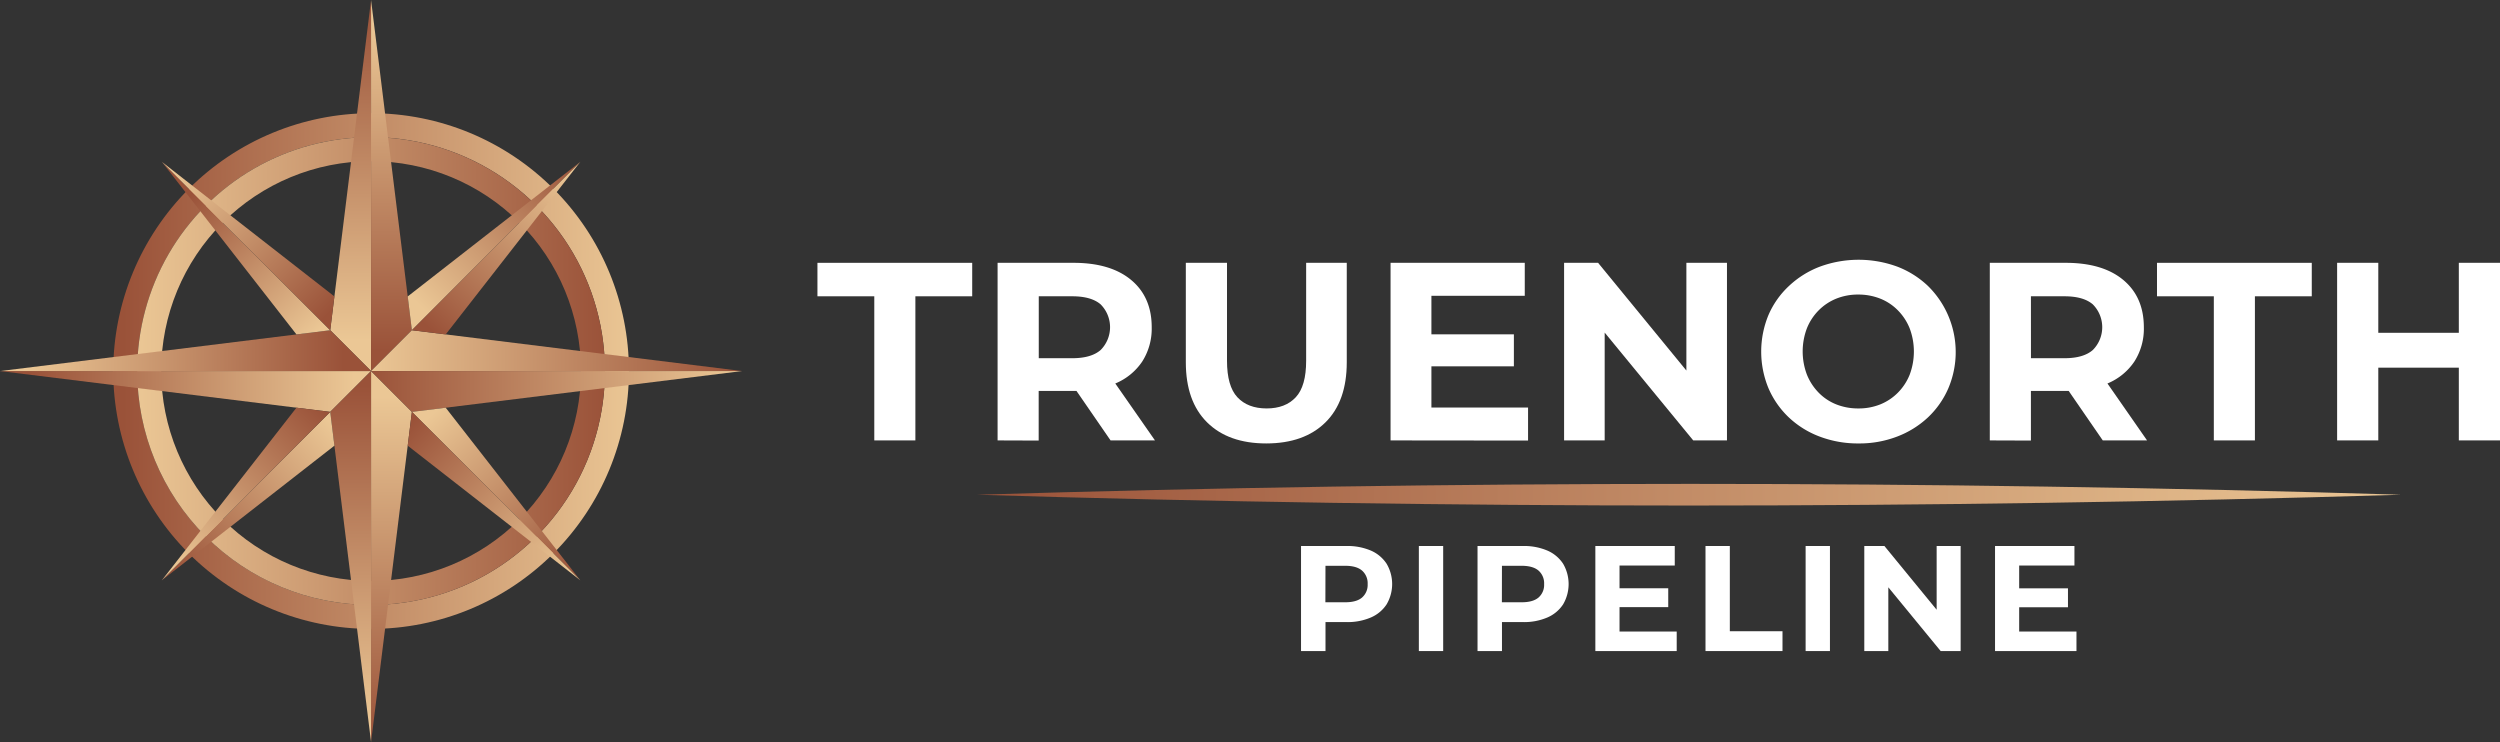
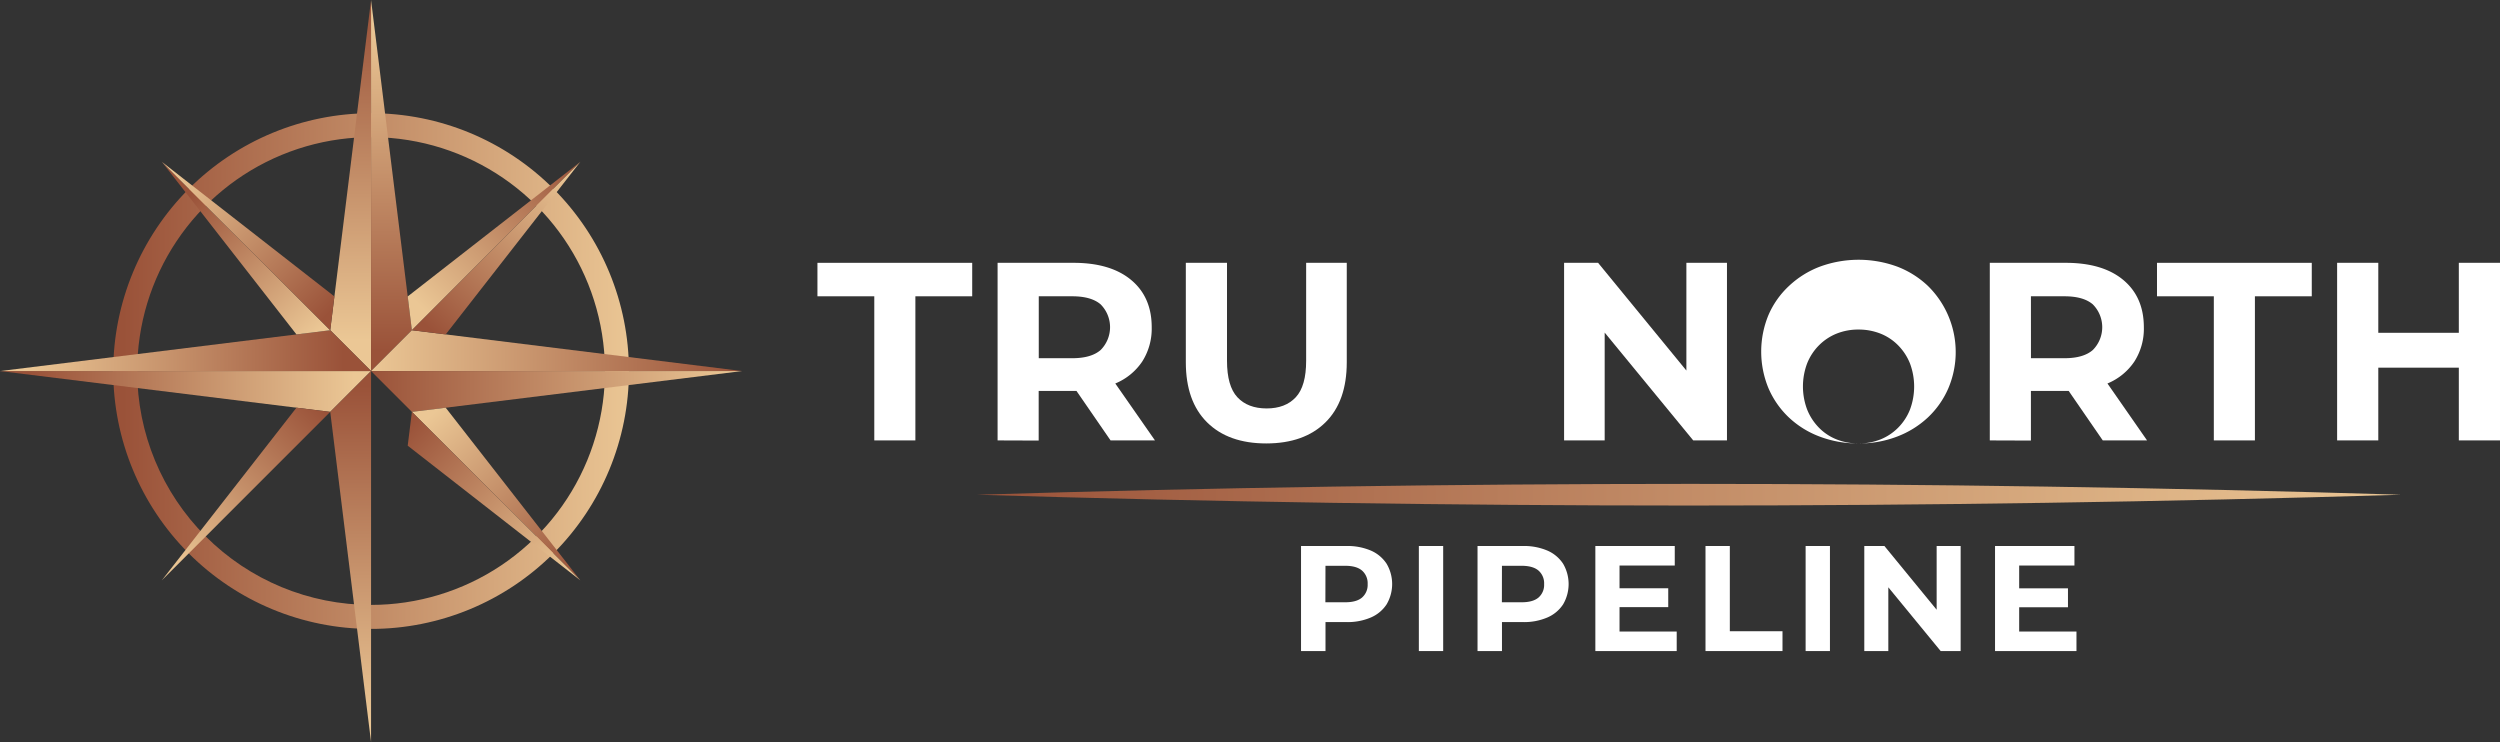
<svg xmlns="http://www.w3.org/2000/svg" xmlns:xlink="http://www.w3.org/1999/xlink" viewBox="0 0 850 252.33">
  <rect x="0" y="0" width="850" height="252.33" fill="#333333" stroke="none" />
  <defs>
    <style>.cls-1{fill:none;}.cls-2{clip-path:url(#clip-path);}.cls-3{fill:url(#linear-gradient);}.cls-4{clip-path:url(#clip-path-2);}.cls-5{fill:url(#linear-gradient-2);}.cls-6{clip-path:url(#clip-path-3);}.cls-7{fill:url(#linear-gradient-3);}.cls-8{clip-path:url(#clip-path-4);}.cls-9{fill:url(#linear-gradient-4);}.cls-10{clip-path:url(#clip-path-5);}.cls-11{fill:url(#linear-gradient-5);}.cls-12{clip-path:url(#clip-path-6);}.cls-13{fill:url(#linear-gradient-6);}.cls-14{clip-path:url(#clip-path-7);}.cls-15{fill:url(#linear-gradient-7);}.cls-16{clip-path:url(#clip-path-8);}.cls-17{fill:url(#linear-gradient-8);}.cls-18{clip-path:url(#clip-path-9);}.cls-19{fill:url(#linear-gradient-9);}.cls-20{clip-path:url(#clip-path-10);}.cls-21{fill:url(#linear-gradient-10);}.cls-22{clip-path:url(#clip-path-11);}.cls-23{fill:url(#linear-gradient-11);}.cls-24{clip-path:url(#clip-path-12);}.cls-25{fill:url(#linear-gradient-12);}.cls-26{clip-path:url(#clip-path-13);}.cls-27{fill:url(#linear-gradient-13);}.cls-28{clip-path:url(#clip-path-14);}.cls-29{fill:url(#linear-gradient-14);}.cls-30{clip-path:url(#clip-path-15);}.cls-31{fill:url(#linear-gradient-15);}.cls-32{clip-path:url(#clip-path-16);}.cls-33{fill:url(#linear-gradient-16);}.cls-34{clip-path:url(#clip-path-17);}.cls-35{fill:url(#linear-gradient-17);}.cls-36{clip-path:url(#clip-path-18);}.cls-37{fill:url(#linear-gradient-18);}.cls-38{fill:#fff;}.cls-39{clip-path:url(#clip-path-19);}.cls-40{fill:url(#linear-gradient-19);}</style>
    <clipPath id="clip-path" transform="translate(0)">
      <path class="cls-1" d="M46.65,126.16a79.52,79.52,0,1,1,79.52,79.51,79.52,79.52,0,0,1-79.52-79.51m-8.15,0a87.67,87.67,0,1,0,87.67-87.67A87.76,87.76,0,0,0,38.5,126.16" />
    </clipPath>
    <linearGradient id="linear-gradient" x1="-573.36" y1="2412.79" x2="-572.46" y2="2412.79" gradientTransform="matrix(194.01, 0, 0, -194.01, 111279.09, 468241.5)" gradientUnits="userSpaceOnUse">
      <stop offset="0" stop-color="#9a5239" />
      <stop offset="1" stop-color="#ebc795" />
    </linearGradient>
    <clipPath id="clip-path-2" transform="translate(0)">
-       <path class="cls-1" d="M54.81,126.16a71.36,71.36,0,1,1,71.36,71.36,71.44,71.44,0,0,1-71.36-71.36m-8.16,0a79.52,79.52,0,1,0,79.52-79.52,79.51,79.51,0,0,0-79.52,79.52" />
-     </clipPath>
+       </clipPath>
    <linearGradient id="linear-gradient-2" x1="-573.51" y1="2411.83" x2="-572.6" y2="2411.83" gradientTransform="matrix(175.97, 0, 0, -175.97, 100967.39, 424537.9)" gradientUnits="userSpaceOnUse">
      <stop offset="0" stop-color="#ebc795" />
      <stop offset="1" stop-color="#9a5239" />
    </linearGradient>
    <clipPath id="clip-path-3" transform="translate(0)">
      <polygon class="cls-1" points="112.28 112.28 126.16 126.16 126.16 0 112.28 112.28" />
    </clipPath>
    <linearGradient id="linear-gradient-3" x1="-557.28" y1="2419.97" x2="-556.37" y2="2419.97" gradientTransform="matrix(0, 124.39, 124.39, 0, -300890.45, 69321.95)" xlink:href="#linear-gradient" />
    <clipPath id="clip-path-4" transform="translate(0)">
      <polygon class="cls-1" points="126.16 126.16 140.04 112.28 126.16 0 126.16 126.16" />
    </clipPath>
    <linearGradient id="linear-gradient-4" x1="-586.89" y1="2424.41" x2="-585.98" y2="2424.41" gradientTransform="matrix(0, -122.21, -122.21, 0, 296408.57, -71603.31)" xlink:href="#linear-gradient" />
    <clipPath id="clip-path-5" transform="translate(0)">
      <polygon class="cls-1" points="0 126.16 112.28 140.04 126.16 126.16 0 126.16" />
    </clipPath>
    <linearGradient id="linear-gradient-5" x1="-574.13" y1="2407.32" x2="-573.23" y2="2407.32" gradientTransform="matrix(122.44, 0, 0, -122.44, 70306.7, 294886.44)" xlink:href="#linear-gradient" />
    <clipPath id="clip-path-6" transform="translate(0)">
      <polygon class="cls-1" points="0 126.16 126.16 126.16 112.28 112.28 0 126.16" />
    </clipPath>
    <linearGradient id="linear-gradient-6" x1="-569.7" y1="2437.5" x2="-568.79" y2="2437.5" gradientTransform="matrix(-118.61, 0, 0, 118.61, -67455.22, -289002.36)" xlink:href="#linear-gradient" />
    <clipPath id="clip-path-7" transform="translate(0)">
      <polygon class="cls-1" points="126.16 252.32 140.04 140.04 126.16 126.16 126.16 252.32" />
    </clipPath>
    <linearGradient id="linear-gradient-7" x1="-586.09" y1="2424.31" x2="-585.18" y2="2424.31" gradientTransform="matrix(0, -128.16, -128.16, 0, 310824.03, -74862.5)" xlink:href="#linear-gradient" />
    <clipPath id="clip-path-8" transform="translate(0)">
      <polygon class="cls-1" points="112.28 140.04 126.16 252.32 126.16 126.16 112.28 140.04" />
    </clipPath>
    <linearGradient id="linear-gradient-8" x1="-557.54" y1="2419.99" x2="-556.63" y2="2419.99" gradientTransform="matrix(0, 125.68, 125.68, 0, -304018.89, 70201.62)" xlink:href="#linear-gradient" />
    <clipPath id="clip-path-9" transform="translate(0)">
      <polygon class="cls-1" points="126.16 126.16 252.33 126.16 140.04 112.28 126.16 126.16" />
    </clipPath>
    <linearGradient id="linear-gradient-9" x1="-573.96" y1="2409.13" x2="-573.06" y2="2409.13" gradientTransform="matrix(139.61, 0, 0, -139.61, 80255.99, 336454.19)" xlink:href="#linear-gradient-2" />
    <clipPath id="clip-path-10" transform="translate(0)">
      <polygon class="cls-1" points="126.16 126.16 140.04 140.04 252.33 126.16 126.16 126.16" />
    </clipPath>
    <linearGradient id="linear-gradient-10" x1="-573.96" y1="2409.14" x2="-573.06" y2="2409.14" gradientTransform="matrix(139.61, 0, 0, -139.61, 80255.99, 336469.55)" xlink:href="#linear-gradient" />
    <clipPath id="clip-path-11" transform="translate(0)">
      <polygon class="cls-1" points="138.62 100.79 140.04 112.28 197.3 55.03 138.62 100.79" />
    </clipPath>
    <linearGradient id="linear-gradient-11" x1="-590.17" y1="2408.71" x2="-589.27" y2="2408.71" gradientTransform="matrix(81.54, 0, 0, -81.54, 48257.8, 196499.53)" xlink:href="#linear-gradient-2" />
    <clipPath id="clip-path-12" transform="translate(0)">
      <polygon class="cls-1" points="140.04 112.28 151.54 113.7 197.3 55.03 140.04 112.28" />
    </clipPath>
    <linearGradient id="linear-gradient-12" x1="-591.69" y1="2409.68" x2="-590.78" y2="2409.68" gradientTransform="matrix(78.93, 0, 0, -78.93, 46835.79, 190286.74)" xlink:href="#linear-gradient" />
    <clipPath id="clip-path-13" transform="translate(0)">
      <polygon class="cls-1" points="100.79 113.7 112.28 112.28 55.03 55.03 100.79 113.7" />
    </clipPath>
    <linearGradient id="linear-gradient-13" x1="-588.82" y1="2442.17" x2="-587.92" y2="2442.17" gradientTransform="matrix(0, -70.35, -70.35, 0, 171885.75, -41302.52)" xlink:href="#linear-gradient-2" />
    <clipPath id="clip-path-14" transform="translate(0)">
      <polygon class="cls-1" points="112.28 112.28 113.7 100.79 55.03 55.03 112.28 112.28" />
    </clipPath>
    <linearGradient id="linear-gradient-14" x1="-586.04" y1="2441.19" x2="-585.13" y2="2441.19" gradientTransform="matrix(0, -77.97, -77.97, 0, 190432.52, -45574.49)" xlink:href="#linear-gradient" />
    <clipPath id="clip-path-15" transform="translate(0)">
-       <polygon class="cls-1" points="55.03 197.3 113.7 151.53 112.28 140.04 55.03 197.3" />
-     </clipPath>
+       </clipPath>
    <linearGradient id="linear-gradient-15" x1="-554.72" y1="2436.46" x2="-553.81" y2="2436.46" gradientTransform="matrix(-81.82, 0, 0, 81.82, -45266.57, -199183.91)" xlink:href="#linear-gradient-2" />
    <clipPath id="clip-path-16" transform="translate(0)">
      <polygon class="cls-1" points="55.03 197.3 112.28 140.04 100.79 138.62 55.03 197.3" />
    </clipPath>
    <linearGradient id="linear-gradient-16" x1="-553.57" y1="2435.16" x2="-552.67" y2="2435.16" gradientTransform="matrix(-81.57, 0, 0, 81.57, -45033.33, -198460.5)" xlink:href="#linear-gradient" />
    <clipPath id="clip-path-17" transform="translate(0)">
      <polygon class="cls-1" points="140.04 140.04 197.3 197.3 151.54 138.62 140.04 140.04" />
    </clipPath>
    <linearGradient id="linear-gradient-17" x1="-557.7" y1="2404.76" x2="-556.8" y2="2404.76" gradientTransform="matrix(0, 81.66, 81.66, 0, -196206.82, 45674.96)" xlink:href="#linear-gradient-2" />
    <clipPath id="clip-path-18" transform="translate(0)">
      <polygon class="cls-1" points="138.62 151.53 197.3 197.3 140.04 140.04 138.62 151.53" />
    </clipPath>
    <linearGradient id="linear-gradient-18" x1="-559.3" y1="2403.85" x2="-558.4" y2="2403.85" gradientTransform="matrix(0, 82.34, 82.34, 0, -197754.14, 46182.79)" xlink:href="#linear-gradient" />
    <clipPath id="clip-path-19" transform="translate(0)">
      <path class="cls-1" d="M332,168.21q242.13,7.35,484.39,0-120.81-3.69-241.7-3.69-121.36,0-242.69,3.7" />
    </clipPath>
    <linearGradient id="linear-gradient-19" x1="-571.65" y1="2418.48" x2="-570.56" y2="2418.48" gradientTransform="matrix(445.31, 0, 0, -445.31, 254893.88, 1077149.71)" xlink:href="#linear-gradient" />
  </defs>
  <g id="Layer_2" data-name="Layer 2">
    <g id="Layer_1-2" data-name="Layer 1">
      <g class="cls-2">
        <rect class="cls-3" x="38.5" y="38.49" width="175.33" height="175.33" />
      </g>
      <g class="cls-4">
        <rect class="cls-5" x="46.65" y="46.64" width="159.02" height="159.02" />
      </g>
      <g class="cls-6">
        <rect class="cls-7" x="112.28" width="13.88" height="126.16" />
      </g>
      <g class="cls-8">
        <rect class="cls-9" x="126.16" width="13.88" height="126.16" />
      </g>
      <g class="cls-10">
        <rect class="cls-11" y="126.16" width="126.16" height="13.88" />
      </g>
      <g class="cls-12">
        <rect class="cls-13" y="112.28" width="126.16" height="13.88" />
      </g>
      <g class="cls-14">
-         <rect class="cls-15" x="126.16" y="126.16" width="13.88" height="126.16" />
-       </g>
+         </g>
      <g class="cls-16">
        <rect class="cls-17" x="112.28" y="126.16" width="13.88" height="126.16" />
      </g>
      <g class="cls-18">
        <rect class="cls-19" x="126.16" y="112.28" width="126.16" height="13.88" />
      </g>
      <g class="cls-20">
        <rect class="cls-21" x="126.16" y="126.16" width="126.16" height="13.88" />
      </g>
      <g class="cls-22">
        <rect class="cls-23" x="126.97" y="42.67" width="81.98" height="81.98" transform="translate(-9.96 143.27) rotate(-45)" />
      </g>
      <g class="cls-24">
        <rect class="cls-25" x="127.75" y="43.51" width="81.85" height="81.71" transform="translate(-5.71 156.18) rotate(-48.96)" />
      </g>
      <g class="cls-26">
        <rect class="cls-27" x="42.77" y="43.42" width="81.76" height="81.88" transform="translate(-34.9 76.6) rotate(-41.49)" />
      </g>
      <g class="cls-28">
        <rect class="cls-29" x="43.38" y="42.67" width="81.98" height="81.98" transform="translate(-34.44 84.16) rotate(-45)" />
      </g>
      <g class="cls-30">
-         <rect class="cls-31" x="43.41" y="127.77" width="81.91" height="81.79" transform="translate(-90.98 99.22) rotate(-41.82)" />
-       </g>
+         </g>
      <g class="cls-32">
        <rect class="cls-33" x="42.67" y="127" width="81.98" height="81.93" transform="translate(-95.65 112.65) rotate(-46.38)" />
      </g>
      <g class="cls-34">
        <rect class="cls-35" x="127.77" y="127.01" width="81.8" height="81.91" transform="translate(-69.05 155.68) rotate(-41.92)" />
      </g>
      <g class="cls-36">
        <rect class="cls-37" x="127.01" y="127.69" width="81.91" height="81.97" transform="translate(-69.99 175.17) rotate(-46.68)" />
      </g>
      <polygon class="cls-38" points="297.26 149.74 297.26 100.74 277.93 100.74 277.93 89.36 330.55 89.36 330.55 100.74 311.23 100.74 311.23 149.74 297.26 149.74" />
      <path class="cls-38" d="M339.18,149.74V89.36H365q12.58,0,19.58,5.82t7,16.09a20.77,20.77,0,0,1-3.19,11.6,20.34,20.34,0,0,1-9.06,7.46,34.54,34.54,0,0,1-14,2.59H346.94l6.21-6.13v23Zm14-21.39-6.21-6.56h17.6q6.46,0,9.66-2.8a11,11,0,0,0,0-15.49q-3.19-2.76-9.66-2.76h-17.6l6.21-6.64Zm24.41,21.39-15.09-21.91h14.92l15.27,21.91Z" transform="translate(0)" />
      <path class="cls-38" d="M430.52,150.77q-12.86,0-20.1-7.16t-7.24-20.44V89.36h14v33.29q0,8.63,3.54,12.42t9.92,3.8q6.38,0,9.92-3.8t3.53-12.42V89.36h13.81v33.81q0,13.29-7.25,20.44t-20.1,7.16" transform="translate(0)" />
-       <path class="cls-38" d="M472.79,149.74V89.36h45.63v11.21H486.68v38h32.86v11.22Zm12.85-36.06h29.08v10.87H485.64Z" transform="translate(0)" />
      <polygon class="cls-38" points="531.79 149.74 531.79 89.36 543.35 89.36 578.98 132.83 573.37 132.83 573.37 89.36 587.17 89.36 587.17 149.74 575.7 149.74 539.99 106.26 545.59 106.26 545.59 149.74 531.79 149.74" />
-       <path class="cls-38" d="M631.94,150.77a36.52,36.52,0,0,1-13.24-2.33,31.29,31.29,0,0,1-10.53-6.55,30,30,0,0,1-6.9-9.92,32.58,32.58,0,0,1,0-24.84,29.39,29.39,0,0,1,7-9.92,31.77,31.77,0,0,1,10.52-6.56,38.19,38.19,0,0,1,26.27,0,31.47,31.47,0,0,1,10.43,6.56,31.51,31.51,0,0,1,6.95,34.8,29.89,29.89,0,0,1-6.95,9.92A31.84,31.84,0,0,1,645,148.44a35.64,35.64,0,0,1-13.07,2.33m-.09-11.9a19.66,19.66,0,0,0,7.46-1.38,17.81,17.81,0,0,0,6-4,18.32,18.32,0,0,0,4-6.12,22.41,22.41,0,0,0,0-15.7,18.47,18.47,0,0,0-4-6.13,17.4,17.4,0,0,0-6-4,20.07,20.07,0,0,0-7.51-1.39,19.69,19.69,0,0,0-7.46,1.39,17.89,17.89,0,0,0-6,4,18.29,18.29,0,0,0-4,6.13,22.27,22.27,0,0,0,0,15.65,18.66,18.66,0,0,0,4,6.17,17.33,17.33,0,0,0,6,4,20,20,0,0,0,7.5,1.38" transform="translate(0)" />
+       <path class="cls-38" d="M631.94,150.77a36.52,36.52,0,0,1-13.24-2.33,31.29,31.29,0,0,1-10.53-6.55,30,30,0,0,1-6.9-9.92,32.58,32.58,0,0,1,0-24.84,29.39,29.39,0,0,1,7-9.92,31.77,31.77,0,0,1,10.52-6.56,38.19,38.19,0,0,1,26.27,0,31.47,31.47,0,0,1,10.43,6.56,31.51,31.51,0,0,1,6.95,34.8,29.89,29.89,0,0,1-6.95,9.92A31.84,31.84,0,0,1,645,148.44a35.64,35.64,0,0,1-13.07,2.33a19.66,19.66,0,0,0,7.46-1.38,17.81,17.81,0,0,0,6-4,18.32,18.32,0,0,0,4-6.12,22.41,22.41,0,0,0,0-15.7,18.47,18.47,0,0,0-4-6.13,17.4,17.4,0,0,0-6-4,20.07,20.07,0,0,0-7.51-1.39,19.69,19.69,0,0,0-7.46,1.39,17.89,17.89,0,0,0-6,4,18.29,18.29,0,0,0-4,6.13,22.27,22.27,0,0,0,0,15.65,18.66,18.66,0,0,0,4,6.17,17.33,17.33,0,0,0,6,4,20,20,0,0,0,7.5,1.38" transform="translate(0)" />
      <path class="cls-38" d="M676.53,149.74V89.36h25.79q12.6,0,19.59,5.82t7,16.09a20.69,20.69,0,0,1-3.19,11.6,20.34,20.34,0,0,1-9.06,7.46,34.49,34.49,0,0,1-14,2.59H684.3l6.21-6.13v23Zm14-21.39-6.21-6.56h17.59q6.48,0,9.66-2.8a11,11,0,0,0,0-15.49q-3.18-2.76-9.66-2.76H684.3l6.21-6.64Zm24.41,21.39-15.09-21.91h14.91L730,149.74Z" transform="translate(0)" />
      <polygon class="cls-38" points="752.7 149.74 752.7 100.74 733.38 100.74 733.38 89.36 786 89.36 786 100.74 766.67 100.74 766.67 149.74 752.7 149.74" />
      <path class="cls-38" d="M794.62,89.36h14v60.38h-14Zm12.94,23.8h29.5V125h-29.5ZM836,89.36h14v60.38H836Z" transform="translate(0)" />
      <path class="cls-38" d="M442.35,221.36V185.64h15.46a20.21,20.21,0,0,1,8.27,1.55,12.16,12.16,0,0,1,5.36,4.47,13.59,13.59,0,0,1,0,13.83,12.07,12.07,0,0,1-5.36,4.46,20,20,0,0,1-8.27,1.56H447l3.67-3.72v13.57Zm8.27-12.66L447,204.77h10.4c2.56,0,4.46-.54,5.72-1.63A5.68,5.68,0,0,0,465,198.6a5.74,5.74,0,0,0-1.89-4.59c-1.26-1.09-3.16-1.64-5.72-1.64H447l3.67-3.93Z" transform="translate(0)" />
      <rect class="cls-38" x="482.41" y="185.64" width="8.27" height="35.72" />
      <path class="cls-38" d="M502.36,221.36V185.64h15.46a20.21,20.21,0,0,1,8.27,1.55,12.16,12.16,0,0,1,5.36,4.47,13.66,13.66,0,0,1,0,13.83,12.07,12.07,0,0,1-5.36,4.46,20,20,0,0,1-8.27,1.56H507l3.67-3.72v13.57Zm8.27-12.66L507,204.77h10.4q3.82,0,5.72-1.63A5.68,5.68,0,0,0,525,198.6a5.74,5.74,0,0,0-1.89-4.59q-1.89-1.63-5.72-1.64H507l3.67-3.93Z" transform="translate(0)" />
      <path class="cls-38" d="M542.42,221.36V185.64h27v6.63H550.64v22.45h19.44v6.64ZM550,200h17.2v6.43H550Z" transform="translate(0)" />
      <polygon class="cls-38" points="579.87 221.36 579.87 185.64 588.14 185.64 588.14 214.62 606.05 214.62 606.05 221.36 579.87 221.36" />
      <rect class="cls-38" x="613.91" y="185.64" width="8.27" height="35.72" />
      <polygon class="cls-38" points="633.86 221.36 633.86 185.64 640.7 185.64 661.77 211.35 658.46 211.35 658.46 185.64 666.62 185.64 666.62 221.36 659.83 221.36 638.71 195.64 642.03 195.64 642.03 221.36 633.86 221.36" />
      <path class="cls-38" d="M678.31,221.36V185.64h27v6.63H686.52v22.45H706v6.64Zm7.6-21.33h17.2v6.43h-17.2Z" transform="translate(0)" />
      <g class="cls-39">
        <rect class="cls-40" x="331.96" y="164.51" width="484.4" height="8.63" />
      </g>
    </g>
  </g>
</svg>